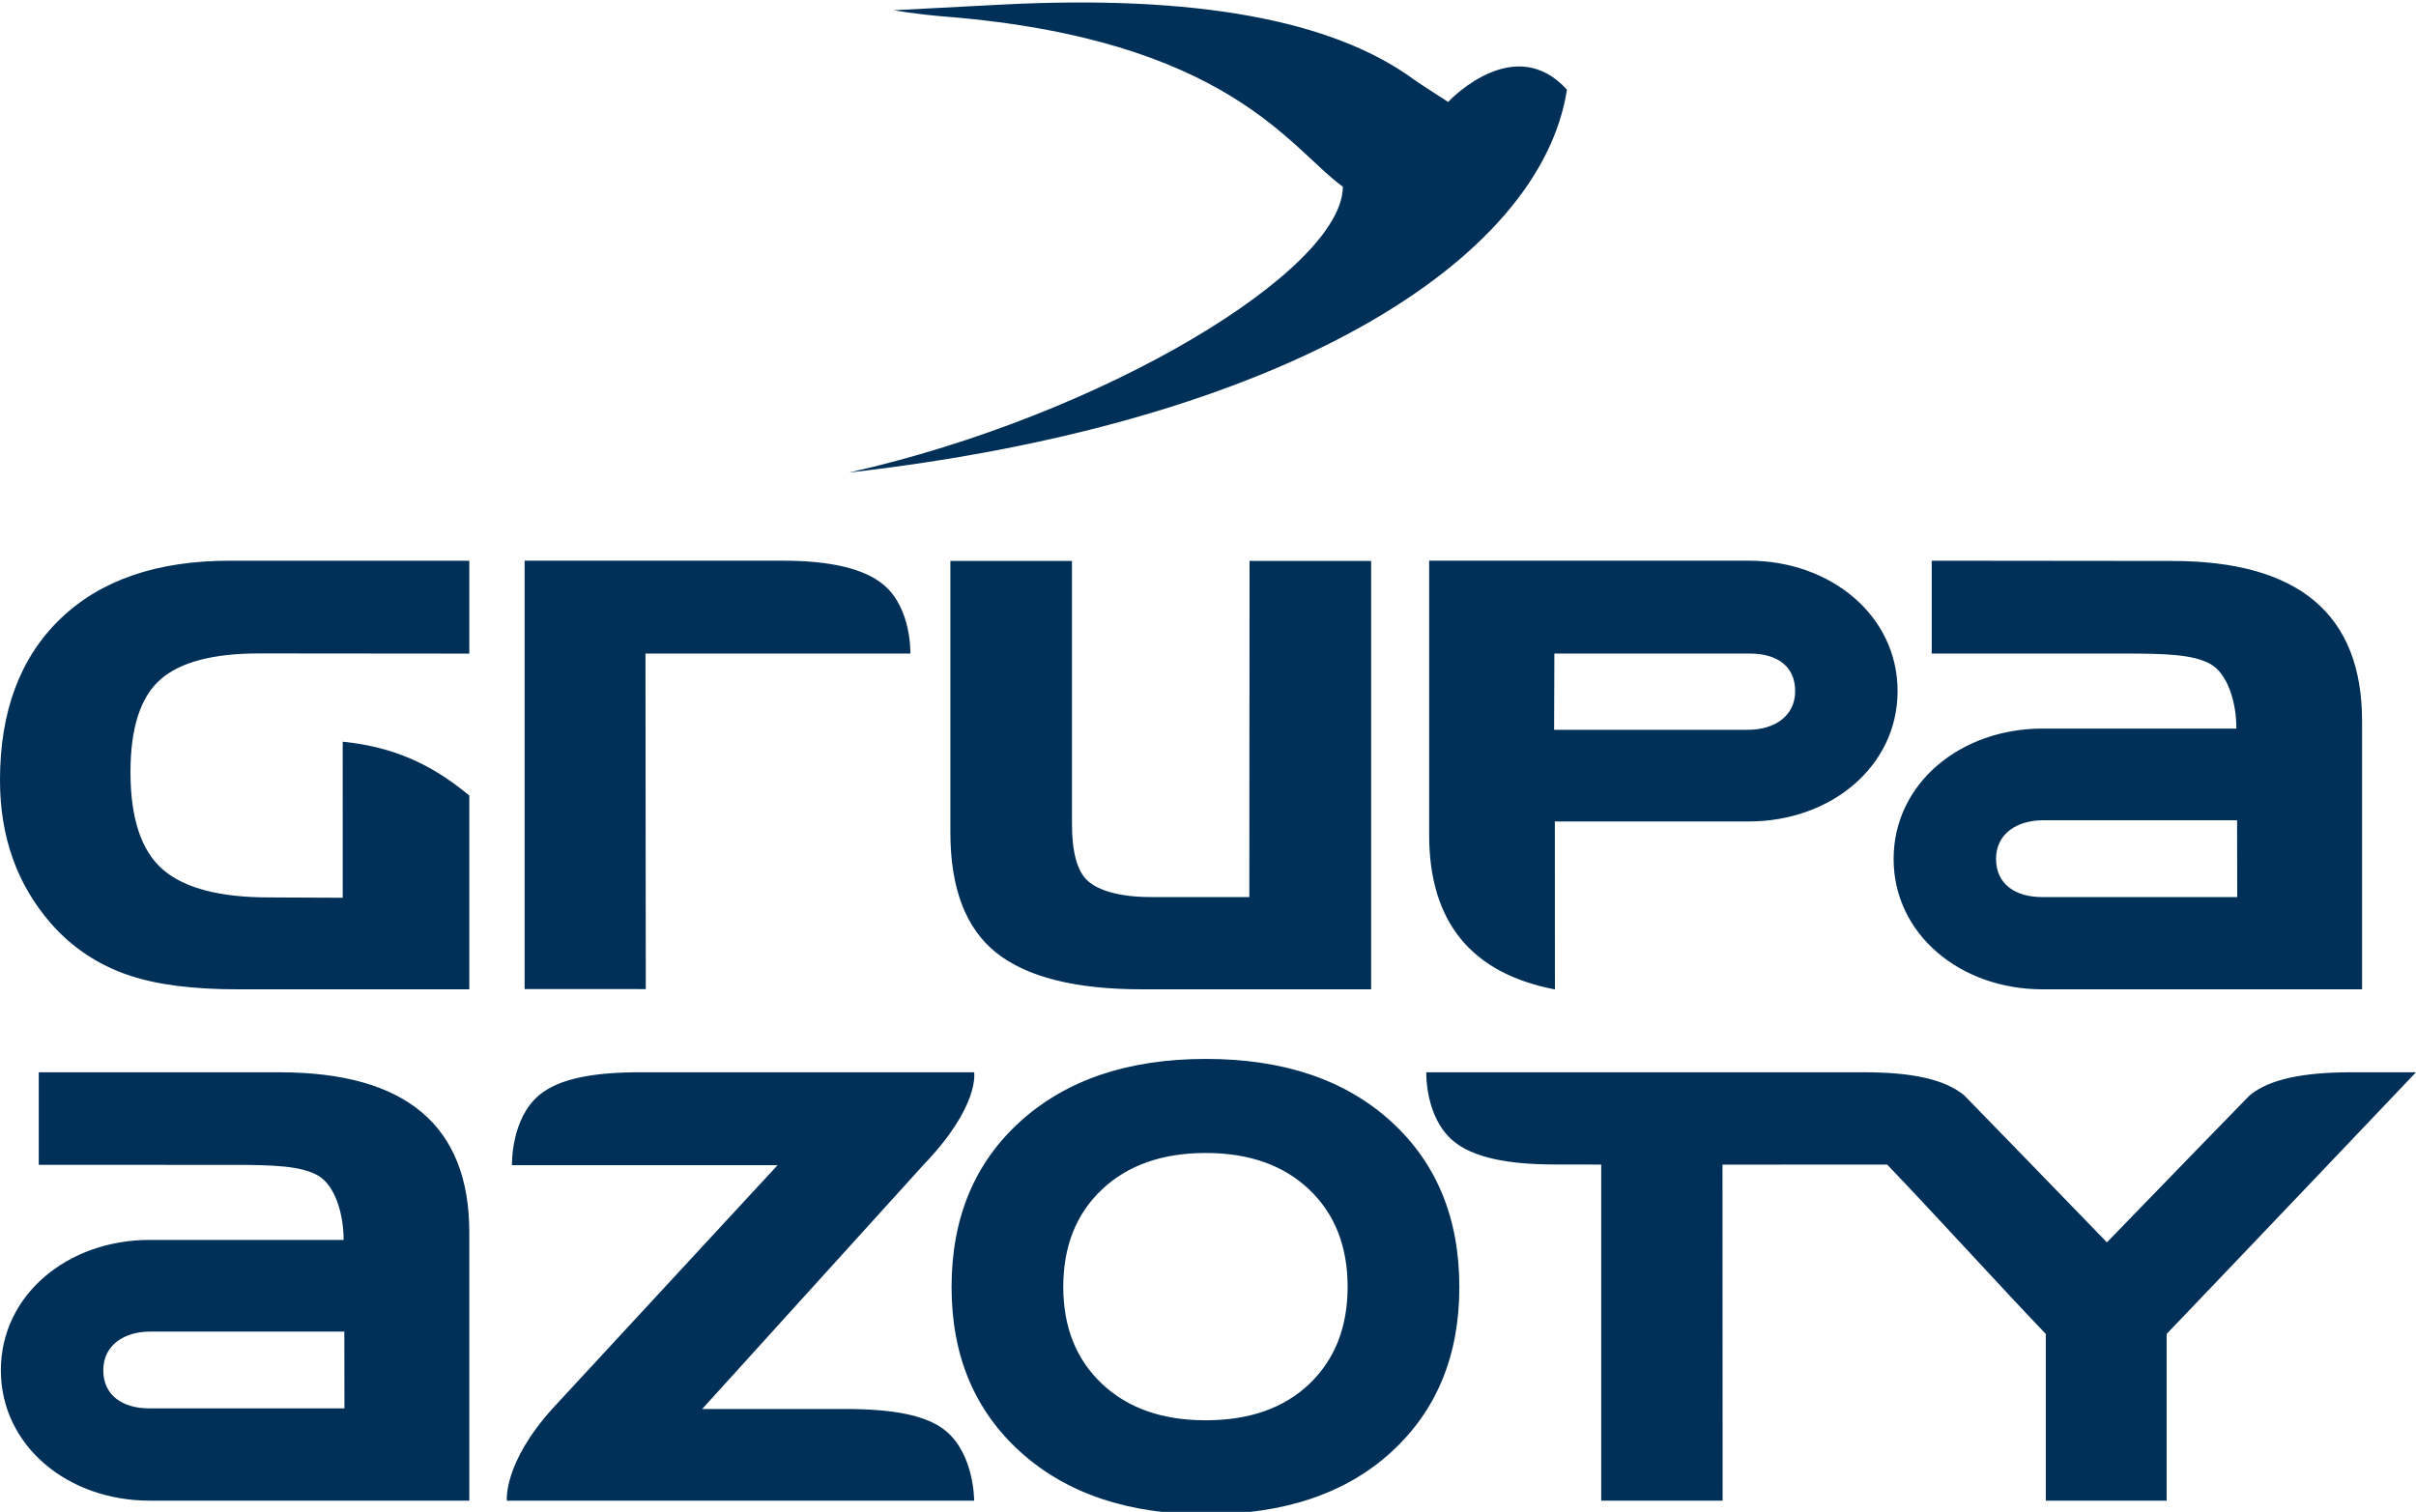
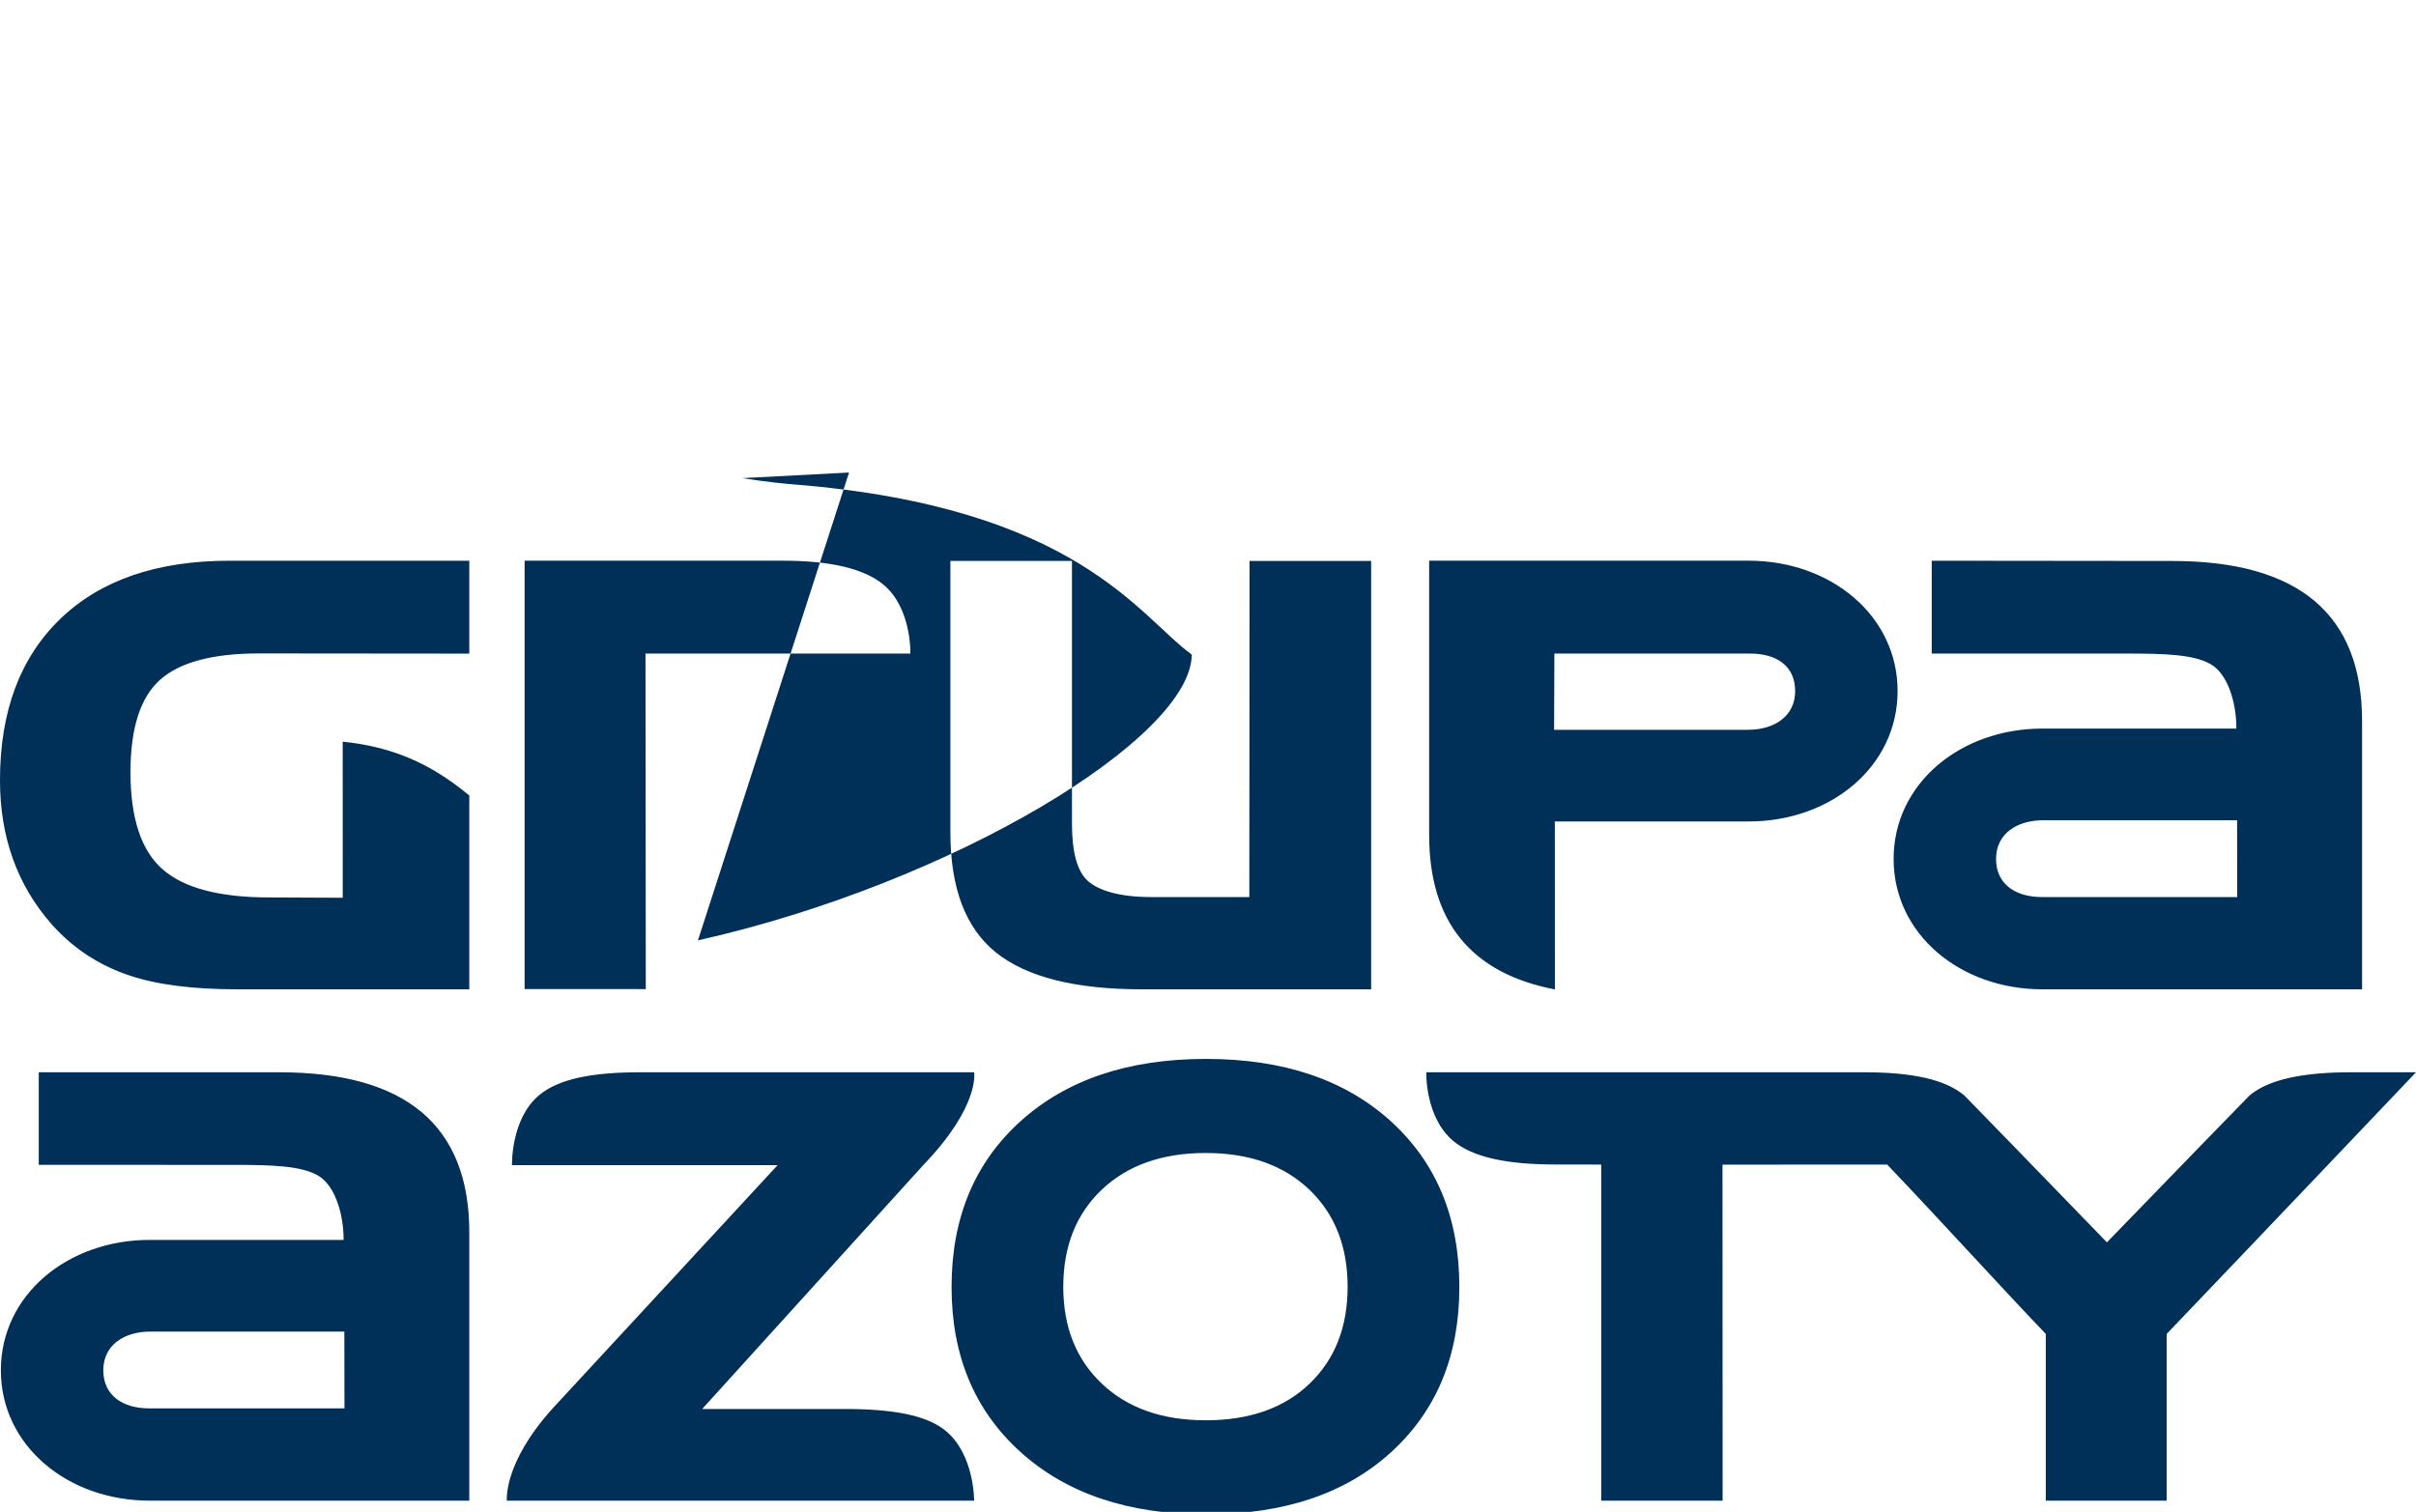
<svg xmlns="http://www.w3.org/2000/svg" xml:space="preserve" width="42.333mm" height="26.498mm" version="1.1" style="shape-rendering:geometricPrecision; text-rendering:geometricPrecision; image-rendering:optimizeQuality; fill-rule:evenodd; clip-rule:evenodd" viewBox="0 0 4233.32 2649.8">
  <defs>
    <style type="text/css">
   
    .fil0 {fill:#003057;fill-rule:nonzero}
   
  </style>
  </defs>
  <g id="Warstwa_x0020_1">
-     <path class="fil0" d="M968.32 2468.51c-87.27,96.82 -80.17,161.66 -80.17,161.66l0.07 0c0,0.16 -0.07,0.5 -0.07,0.5l1.11 -0.5 817.6 0c0,0 0.68,-80.28 -49.46,-122.11 -34.03,-28.21 -93.83,-38.57 -178.27,-38.57l-248.74 0 0.53 -0.67 0.14 -0.07 386.89 -426.91c99.68,-103.68 88.91,-162.39 88.91,-162.39l-0.4 0 0.07 -0.1 -585 0c-84.47,0 -142.72,11.77 -176.72,39.98 -50.14,41.83 -47.72,122.78 -47.72,122.78l465.45 0 -394.22 426.4zm3265.01 -589.16l-113.5 0c-84.44,0 -144.06,12.3 -178.06,40.55 -2.02,1.68 -142.25,146.39 -250,257.53 -107.67,-111.14 -247.94,-255.85 -249.95,-257.53 -34,-28.25 -91.41,-40.55 -175.85,-40.55l-766.82 0c0,0 -2.63,78.82 47.55,120.62 34,28.25 93.38,40.99 177.86,40.99l81.08 0.14 0 589.07 212.73 0 -0.24 -588.94 288.57 -0.13c89.35,93.52 198.77,214.14 277.94,296.87l0 292.2 211.75 0 0 -292.2c156,-163 436.94,-458.62 436.94,-458.62zm-1676.27 376.43c0,-121.06 -40.06,-217.94 -120.16,-290.72 -80.14,-72.7 -188.08,-109.12 -323.91,-109.12 -135.82,0 -244.04,36.42 -324.68,109.12 -80.67,72.78 -120.96,169.66 -120.96,290.72 0,120.12 40.29,216.53 120.96,289.27 80.64,72.74 188.86,109.13 324.68,109.13 136.87,0 245.12,-36.39 324.72,-109.13 79.56,-72.74 119.35,-169.15 119.35,-289.27zm-195.76 -0.3c0,70.48 -22.26,127.08 -66.81,169.79 -44.56,42.71 -105.19,64.03 -181.87,64.03 -76.06,0 -136.66,-21.32 -181.82,-64.03 -45.17,-42.71 -67.73,-99.31 -67.73,-169.79 0,-71.02 22.56,-127.92 67.73,-170.63 45.16,-42.68 105.76,-64.03 181.82,-64.03 76.07,0 136.53,21.35 181.39,64.03 44.86,42.71 67.29,99.61 67.29,170.63zm-1538.99 374.69l0 -470.13c0,-187.07 -110.88,-280.66 -332.62,-280.66l-421.77 -0.03 0 162.25 340.08 0.07c69.48,0 119.49,1.55 149.15,18.66 29.62,17.09 44.92,66.32 44.92,112.83l-339.74 0c-144.03,0 -260.82,96.54 -260.82,228.5 0,131.96 116.79,228.51 260.82,228.51l559.98 0zm-218.76 -161.76l-342.23 0c-45.9,0 -80.34,-22.39 -80.34,-66.75 0,-44.39 36.76,-67.83 82.59,-67.83l339.78 0 0.2 134.58zm884.13 -1640.22c760.53,-86.49 1211.19,-370.11 1257.93,-671.05 -89.69,-98.8 -199.55,12.44 -208.26,21.52 -0.81,-0.57 -52.86,-34.1 -57.84,-37.8 -143.33,-106.26 -385.79,-150.55 -727.08,-132.66l-186.2 9.75c0.47,0.14 38.67,7 90.19,11.13 494.94,39.65 603.73,230.79 696.07,297.85l0.44 0.2c-0.27,145.78 -417.43,400.41 -865.25,501.06zm1837.28 383.03c0,-131.96 -116.76,-228.51 -260.86,-228.51l-559.94 0 0 480.55c0,152.31 73.48,242.56 220.36,270.91 0,0 -0.13,-292.36 -0.13,-294.41l339.71 0c144.1,0 260.86,-96.58 260.86,-228.54zm-179.48 0c0,44.39 -36.75,67.86 -82.62,67.86l-339.75 0 0.47 -133.57 343.11 0c45.87,0 78.79,21.35 78.79,65.71zm993.35 522.75l0 -470.12c0,-187.08 -110.91,-280.66 -332.62,-280.66l-421.43 -0.44 0 162.73 339.75 0c69.47,0 119.45,1.54 149.14,18.66 29.59,17.12 44.93,66.31 44.93,112.82l-339.75 0c-144.06,0 -260.85,96.55 -260.85,228.51 0,131.95 116.79,228.5 260.85,228.5l559.98 0zm-218.75 -161.72l-342.27 0c-45.87,0 -80.34,-22.39 -80.34,-66.78 0,-44.39 36.79,-67.83 82.63,-67.83l339.74 0 0.24 134.61zm-1919.17 161.72l401.59 0 0 -750.78 -213.04 0 -0.4 589.06 -172.21 0c-56.19,0 -92.58,-11.83 -110.97,-28.48 -18.36,-16.58 -27.58,-50.07 -27.58,-100.42l0 -460.16 -213.03 0 0 475.84c0,97.82 26.8,168.1 80.44,210.85 53.67,42.7 138.71,64.09 255.2,64.09zm-452.87 -709.22c-33.7,-27.98 -92.48,-42.04 -176.25,-42.04l-452.57 0 0 750.79 212.33 0.07 -0.54 -588.09 464.11 0c0,0 2.65,-79.3 -47.08,-120.73zm-725.73 709.22l0 -339.65 -5.22 -4.27c-63.59,-51.75 -129.63,-81.34 -216.6,-90.12l0.04 273.57 -129.1 -0.61c-86.66,0 -148.81,-16.38 -186.4,-49.16 -37.57,-32.79 -56.4,-89.59 -56.4,-170.36 0,-76.98 17.25,-130.92 51.72,-161.79 34.47,-30.9 92.41,-46.34 173.83,-46.34l368.13 0.34 0 -162.83 -419.82 0c-127.35,0 -226.32,33.96 -296.77,101.89 -70.52,67.96 -105.73,162.29 -105.73,282.98 0,98.84 29.73,182.44 89.25,250.87 37.6,42.81 83.57,73.24 137.84,91.27 48.03,16.17 111.15,24.21 189.43,24.21l405.8 0z" />
+     <path class="fil0" d="M968.32 2468.51c-87.27,96.82 -80.17,161.66 -80.17,161.66l0.07 0c0,0.16 -0.07,0.5 -0.07,0.5l1.11 -0.5 817.6 0c0,0 0.68,-80.28 -49.46,-122.11 -34.03,-28.21 -93.83,-38.57 -178.27,-38.57l-248.74 0 0.53 -0.67 0.14 -0.07 386.89 -426.91c99.68,-103.68 88.91,-162.39 88.91,-162.39l-0.4 0 0.07 -0.1 -585 0c-84.47,0 -142.72,11.77 -176.72,39.98 -50.14,41.83 -47.72,122.78 -47.72,122.78l465.45 0 -394.22 426.4zm3265.01 -589.16l-113.5 0c-84.44,0 -144.06,12.3 -178.06,40.55 -2.02,1.68 -142.25,146.39 -250,257.53 -107.67,-111.14 -247.94,-255.85 -249.95,-257.53 -34,-28.25 -91.41,-40.55 -175.85,-40.55l-766.82 0c0,0 -2.63,78.82 47.55,120.62 34,28.25 93.38,40.99 177.86,40.99l81.08 0.14 0 589.07 212.73 0 -0.24 -588.94 288.57 -0.13c89.35,93.52 198.77,214.14 277.94,296.87l0 292.2 211.75 0 0 -292.2c156,-163 436.94,-458.62 436.94,-458.62zm-1676.27 376.43c0,-121.06 -40.06,-217.94 -120.16,-290.72 -80.14,-72.7 -188.08,-109.12 -323.91,-109.12 -135.82,0 -244.04,36.42 -324.68,109.12 -80.67,72.78 -120.96,169.66 -120.96,290.72 0,120.12 40.29,216.53 120.96,289.27 80.64,72.74 188.86,109.13 324.68,109.13 136.87,0 245.12,-36.39 324.72,-109.13 79.56,-72.74 119.35,-169.15 119.35,-289.27zm-195.76 -0.3c0,70.48 -22.26,127.08 -66.81,169.79 -44.56,42.71 -105.19,64.03 -181.87,64.03 -76.06,0 -136.66,-21.32 -181.82,-64.03 -45.17,-42.71 -67.73,-99.31 -67.73,-169.79 0,-71.02 22.56,-127.92 67.73,-170.63 45.16,-42.68 105.76,-64.03 181.82,-64.03 76.07,0 136.53,21.35 181.39,64.03 44.86,42.71 67.29,99.61 67.29,170.63zm-1538.99 374.69l0 -470.13c0,-187.07 -110.88,-280.66 -332.62,-280.66l-421.77 -0.03 0 162.25 340.08 0.07c69.48,0 119.49,1.55 149.15,18.66 29.62,17.09 44.92,66.32 44.92,112.83l-339.74 0c-144.03,0 -260.82,96.54 -260.82,228.5 0,131.96 116.79,228.51 260.82,228.51l559.98 0zm-218.76 -161.76l-342.23 0c-45.9,0 -80.34,-22.39 -80.34,-66.75 0,-44.39 36.76,-67.83 82.59,-67.83l339.78 0 0.2 134.58zm884.13 -1640.22l-186.2 9.75c0.47,0.14 38.67,7 90.19,11.13 494.94,39.65 603.73,230.79 696.07,297.85l0.44 0.2c-0.27,145.78 -417.43,400.41 -865.25,501.06zm1837.28 383.03c0,-131.96 -116.76,-228.51 -260.86,-228.51l-559.94 0 0 480.55c0,152.31 73.48,242.56 220.36,270.91 0,0 -0.13,-292.36 -0.13,-294.41l339.71 0c144.1,0 260.86,-96.58 260.86,-228.54zm-179.48 0c0,44.39 -36.75,67.86 -82.62,67.86l-339.75 0 0.47 -133.57 343.11 0c45.87,0 78.79,21.35 78.79,65.71zm993.35 522.75l0 -470.12c0,-187.08 -110.91,-280.66 -332.62,-280.66l-421.43 -0.44 0 162.73 339.75 0c69.47,0 119.45,1.54 149.14,18.66 29.59,17.12 44.93,66.31 44.93,112.82l-339.75 0c-144.06,0 -260.85,96.55 -260.85,228.51 0,131.95 116.79,228.5 260.85,228.5l559.98 0zm-218.75 -161.72l-342.27 0c-45.87,0 -80.34,-22.39 -80.34,-66.78 0,-44.39 36.79,-67.83 82.63,-67.83l339.74 0 0.24 134.61zm-1919.17 161.72l401.59 0 0 -750.78 -213.04 0 -0.4 589.06 -172.21 0c-56.19,0 -92.58,-11.83 -110.97,-28.48 -18.36,-16.58 -27.58,-50.07 -27.58,-100.42l0 -460.16 -213.03 0 0 475.84c0,97.82 26.8,168.1 80.44,210.85 53.67,42.7 138.71,64.09 255.2,64.09zm-452.87 -709.22c-33.7,-27.98 -92.48,-42.04 -176.25,-42.04l-452.57 0 0 750.79 212.33 0.07 -0.54 -588.09 464.11 0c0,0 2.65,-79.3 -47.08,-120.73zm-725.73 709.22l0 -339.65 -5.22 -4.27c-63.59,-51.75 -129.63,-81.34 -216.6,-90.12l0.04 273.57 -129.1 -0.61c-86.66,0 -148.81,-16.38 -186.4,-49.16 -37.57,-32.79 -56.4,-89.59 -56.4,-170.36 0,-76.98 17.25,-130.92 51.72,-161.79 34.47,-30.9 92.41,-46.34 173.83,-46.34l368.13 0.34 0 -162.83 -419.82 0c-127.35,0 -226.32,33.96 -296.77,101.89 -70.52,67.96 -105.73,162.29 -105.73,282.98 0,98.84 29.73,182.44 89.25,250.87 37.6,42.81 83.57,73.24 137.84,91.27 48.03,16.17 111.15,24.21 189.43,24.21l405.8 0z" />
  </g>
</svg>